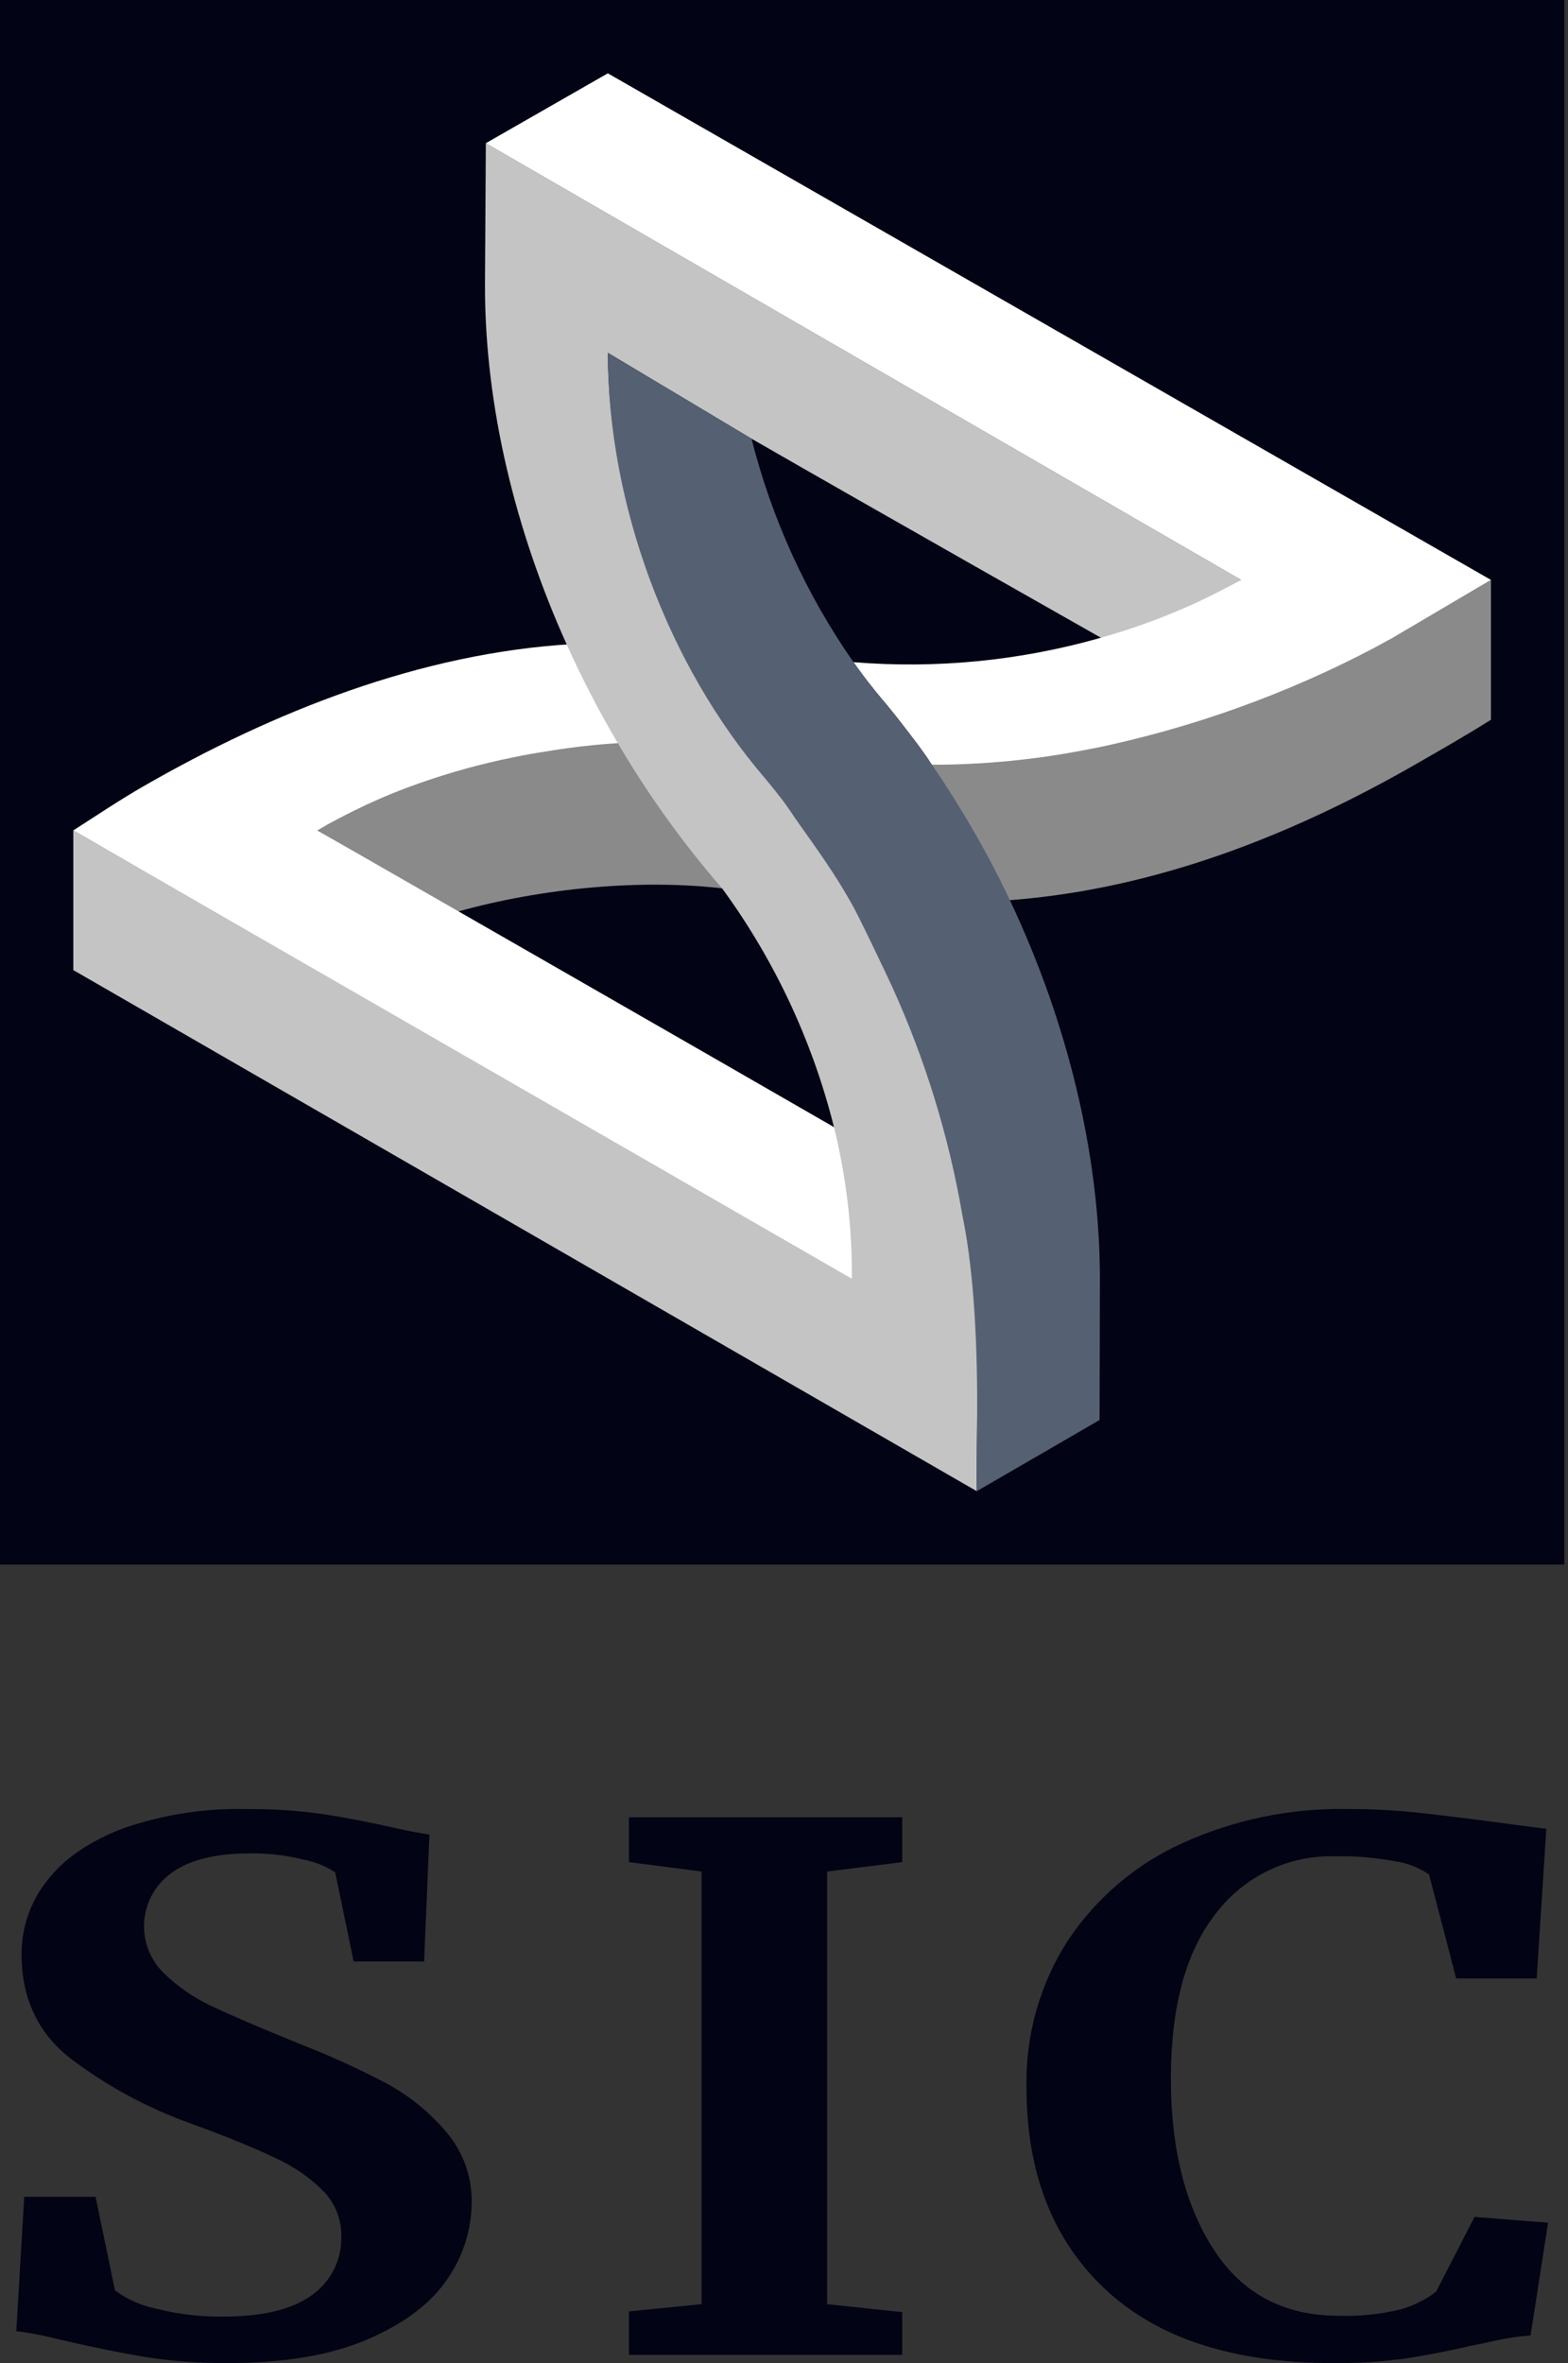
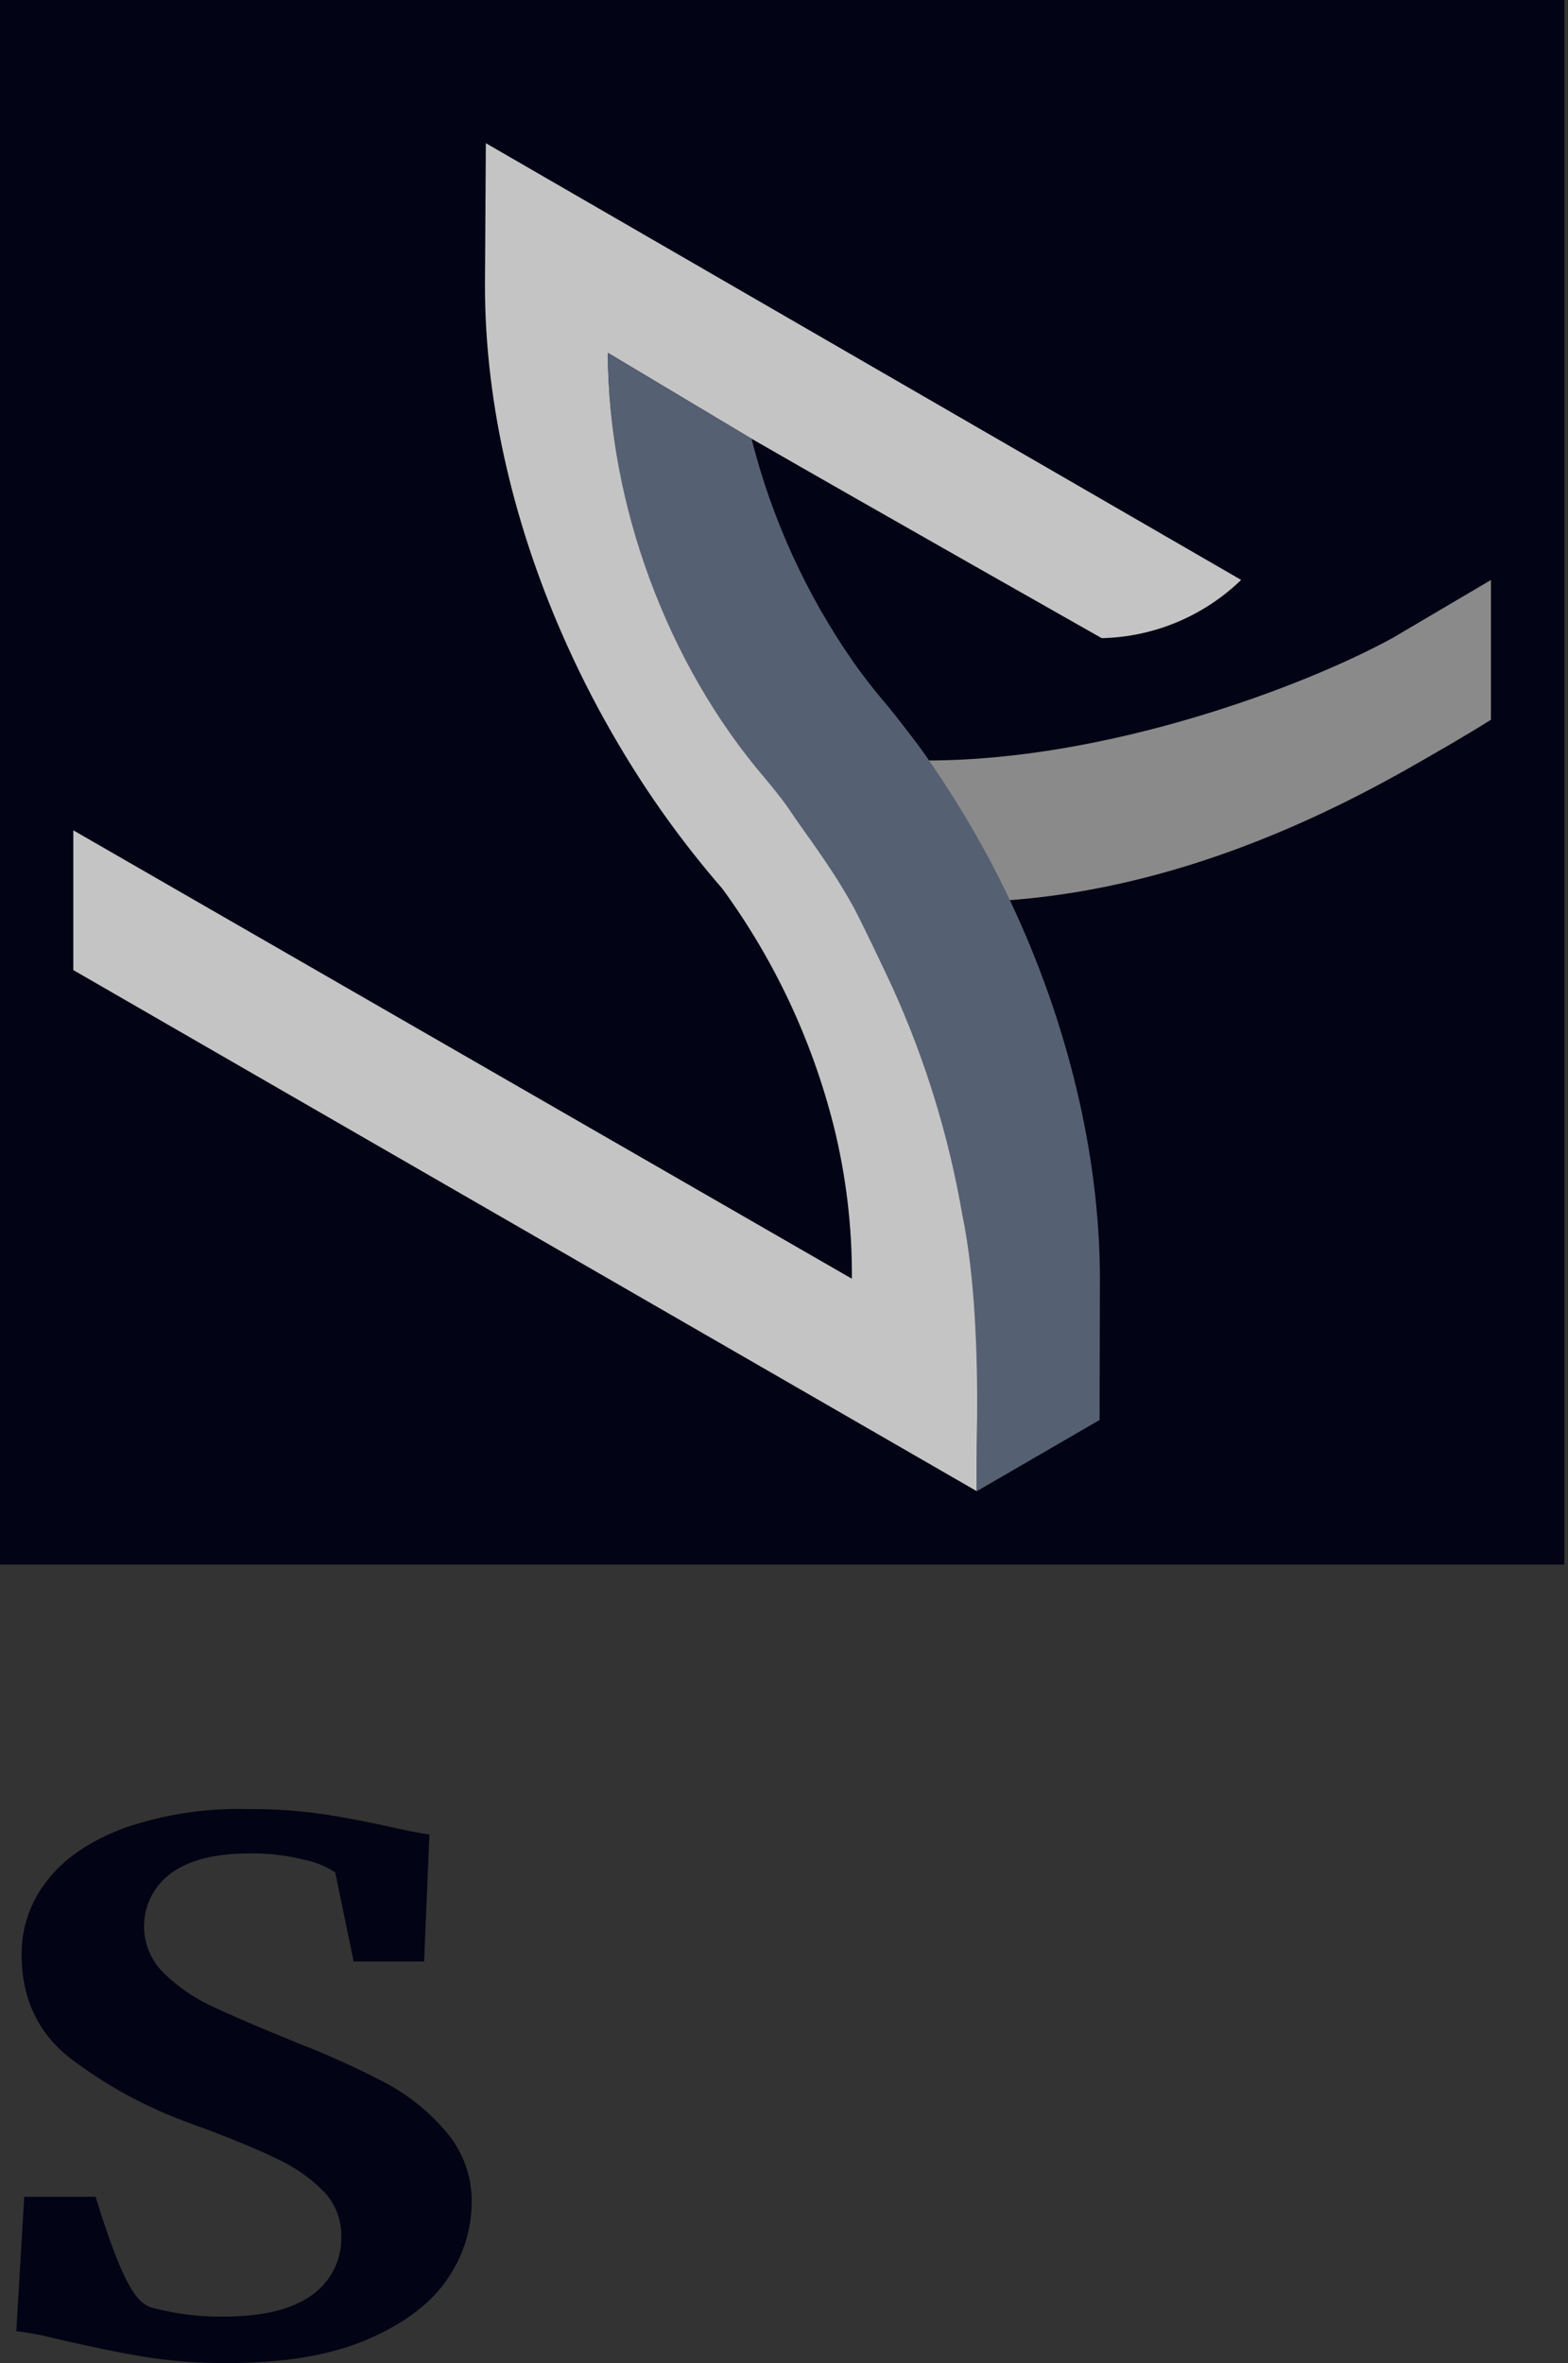
<svg xmlns="http://www.w3.org/2000/svg" width="73" height="110" viewBox="0 0 73 110" fill="none">
  <rect x="0" y="0" width="73" height="110" fill="#333333" stroke="none" />
-   <path d="M6.623 109.695C5.448 109.493 4.135 109.222 2.686 108.884C2.053 108.718 1.409 108.594 0.759 108.512L1.128 102.26H4.45L5.352 106.619C5.919 107.034 6.569 107.323 7.259 107.465C8.283 107.726 9.338 107.851 10.396 107.836C12.227 107.836 13.601 107.504 14.517 106.84C14.952 106.533 15.305 106.124 15.544 105.65C15.784 105.175 15.902 104.65 15.89 104.119C15.907 103.362 15.632 102.626 15.123 102.063C14.461 101.387 13.678 100.841 12.815 100.452C11.858 99.99 10.546 99.455 8.878 98.846C6.851 98.123 4.949 97.091 3.24 95.787C1.75 94.605 1.005 92.999 1.005 90.972C0.999 89.727 1.418 88.517 2.194 87.541C2.987 86.516 4.169 85.705 5.741 85.108C7.592 84.465 9.544 84.162 11.503 84.212C12.69 84.201 13.875 84.281 15.05 84.448C16.075 84.606 17.189 84.82 18.392 85.091C19.103 85.249 19.636 85.35 19.991 85.395L19.745 91.309H16.465L15.604 87.152C15.154 86.863 14.653 86.663 14.127 86.561C13.323 86.361 12.496 86.265 11.667 86.273C10.027 86.273 8.789 86.583 7.955 87.203C7.597 87.466 7.3 87.803 7.086 88.191C6.871 88.579 6.744 89.01 6.713 89.451C6.681 89.893 6.747 90.337 6.905 90.751C7.063 91.165 7.31 91.54 7.628 91.85C8.28 92.485 9.036 93.005 9.863 93.388C10.738 93.805 12.118 94.397 14.004 95.162C15.349 95.686 16.663 96.284 17.941 96.954C19.021 97.529 19.981 98.303 20.77 99.235C21.557 100.153 21.98 101.324 21.959 102.53C21.95 103.799 21.557 105.035 20.832 106.079C20.08 107.206 18.85 108.141 17.141 108.884C15.432 109.628 13.252 109.999 10.601 109.999C9.269 110.011 7.938 109.909 6.623 109.695Z" fill="#020314" />
-   <path d="M32.662 87.118L29.283 86.681V84.592H42.004V86.681L38.506 87.118V107.258L42.004 107.629V109.616H29.283V107.595L32.662 107.258L32.662 87.118Z" fill="#020314" />
-   <path d="M51.457 106.564C49.012 104.274 47.79 101.143 47.79 97.172C47.736 94.744 48.41 92.357 49.725 90.318C51.042 88.344 52.883 86.779 55.041 85.8C57.446 84.708 60.062 84.164 62.701 84.209C63.858 84.207 65.014 84.269 66.164 84.395C67.278 84.52 68.595 84.683 70.116 84.886C71.257 85.044 71.882 85.123 71.99 85.123L71.542 92.095H67.794L66.531 87.255C66.067 86.938 65.537 86.73 64.982 86.646C64.056 86.471 63.114 86.391 62.172 86.409C61.101 86.377 60.038 86.601 59.071 87.063C58.103 87.525 57.26 88.212 56.61 89.066C55.211 90.837 54.512 93.403 54.512 96.766C54.512 100.015 55.178 102.666 56.508 104.719C57.839 106.772 59.781 107.799 62.334 107.799C63.287 107.829 64.239 107.732 65.166 107.511C65.777 107.346 66.351 107.065 66.857 106.682L68.65 103.196L72.072 103.467L71.257 108.713C70.688 108.757 70.123 108.842 69.566 108.966C69.009 109.091 68.663 109.164 68.527 109.186C67.44 109.435 66.429 109.632 65.492 109.779C64.351 109.939 63.201 110.012 62.049 109.999C57.432 109.999 53.901 108.854 51.457 106.564Z" fill="#020314" />
+   <path d="M6.623 109.695C5.448 109.493 4.135 109.222 2.686 108.884C2.053 108.718 1.409 108.594 0.759 108.512L1.128 102.26H4.45C5.919 107.034 6.569 107.323 7.259 107.465C8.283 107.726 9.338 107.851 10.396 107.836C12.227 107.836 13.601 107.504 14.517 106.84C14.952 106.533 15.305 106.124 15.544 105.65C15.784 105.175 15.902 104.65 15.89 104.119C15.907 103.362 15.632 102.626 15.123 102.063C14.461 101.387 13.678 100.841 12.815 100.452C11.858 99.99 10.546 99.455 8.878 98.846C6.851 98.123 4.949 97.091 3.24 95.787C1.75 94.605 1.005 92.999 1.005 90.972C0.999 89.727 1.418 88.517 2.194 87.541C2.987 86.516 4.169 85.705 5.741 85.108C7.592 84.465 9.544 84.162 11.503 84.212C12.69 84.201 13.875 84.281 15.05 84.448C16.075 84.606 17.189 84.82 18.392 85.091C19.103 85.249 19.636 85.35 19.991 85.395L19.745 91.309H16.465L15.604 87.152C15.154 86.863 14.653 86.663 14.127 86.561C13.323 86.361 12.496 86.265 11.667 86.273C10.027 86.273 8.789 86.583 7.955 87.203C7.597 87.466 7.3 87.803 7.086 88.191C6.871 88.579 6.744 89.01 6.713 89.451C6.681 89.893 6.747 90.337 6.905 90.751C7.063 91.165 7.31 91.54 7.628 91.85C8.28 92.485 9.036 93.005 9.863 93.388C10.738 93.805 12.118 94.397 14.004 95.162C15.349 95.686 16.663 96.284 17.941 96.954C19.021 97.529 19.981 98.303 20.77 99.235C21.557 100.153 21.98 101.324 21.959 102.53C21.95 103.799 21.557 105.035 20.832 106.079C20.08 107.206 18.85 108.141 17.141 108.884C15.432 109.628 13.252 109.999 10.601 109.999C9.269 110.011 7.938 109.909 6.623 109.695Z" fill="#020314" />
  <rect width="72.829" height="72.829" fill="#020314" />
  <path d="M69.413 26.997V33.503C68.337 34.186 67.087 34.899 65.97 35.541C60.203 38.857 53.8 41.397 46.962 41.906C46.302 40.502 43.175 35.4 43.175 35.4C51.56 35.4 60.687 31.963 64.815 29.708L69.413 26.997Z" fill="#8A8A8A" />
-   <path d="M33.708 41.362C29.902 40.91 25.285 41.319 21.265 42.447C19.234 41.27 14.773 38.652 14.773 38.652C16.396 37.025 24.241 34.585 28.839 34.585C30.262 36.998 33.7 41.352 33.708 41.362Z" fill="#8A8A8A" />
-   <path d="M39.931 59.799L3.413 38.655C4.479 37.972 5.566 37.24 6.676 36.603C12.678 33.15 19.567 30.39 26.676 29.981C27.382 31.545 27.972 33.12 28.84 34.589C27.763 34.654 26.689 34.773 25.624 34.947C25.47 34.971 25.316 34.996 25.161 35.02C25.013 35.045 24.861 35.069 24.712 35.096C24.701 35.099 24.691 35.099 24.68 35.102C24.439 35.145 24.198 35.188 23.96 35.24C23.749 35.283 23.536 35.327 23.325 35.373C21.847 35.7 20.394 36.129 18.975 36.657C18.699 36.761 18.426 36.869 18.153 36.98C18.012 37.037 17.872 37.097 17.733 37.156C16.879 37.528 16.044 37.939 15.229 38.39C15.112 38.455 14.891 38.588 14.774 38.655C14.774 38.655 34.047 49.702 38.849 52.48C39.441 54.817 39.931 57.089 39.931 59.799Z" fill="white" />
  <path d="M57.783 26.995C56.036 28.684 53.719 29.652 51.291 29.706C51.291 29.706 40.729 23.726 34.989 20.422L28.299 16.423C28.329 23.298 31.055 30.861 35.57 36.128C35.868 36.486 36.157 36.852 36.441 37.22C36.725 37.592 37.007 37.968 37.28 38.348C38.097 39.495 38.865 40.685 39.574 41.915C39.928 42.531 40.269 43.156 40.596 43.791C40.921 44.423 41.232 45.065 41.529 45.713C43.106 49.15 44.246 52.772 44.924 56.494C45.5 59.267 45.514 62.861 45.492 66.098C45.481 67.269 45.468 68.391 45.473 69.413L3.413 45.157V38.651L39.66 59.524C39.677 57.135 39.394 54.752 38.819 52.433C38.811 52.406 38.805 52.379 38.797 52.352V52.349C37.794 48.403 36.048 44.686 33.652 41.398C33.644 41.387 33.62 41.354 33.614 41.349C31.802 39.26 30.183 37.008 28.781 34.623C27.909 33.149 27.119 31.628 26.414 30.067C23.99 24.713 22.573 18.901 22.578 13.271L22.619 6.665L57.783 26.995Z" fill="#C4C4C4" />
-   <path d="M69.414 26.996L64.816 29.707C60.712 31.967 56.309 33.634 51.74 34.66C51.583 34.695 51.423 34.73 51.266 34.763C50.95 34.828 50.633 34.89 50.317 34.95C50.036 35.001 49.754 35.05 49.47 35.099C48.919 35.191 48.366 35.269 47.812 35.334C47.772 35.34 47.731 35.343 47.69 35.348C47.471 35.372 47.255 35.397 47.038 35.419C46.974 35.424 46.909 35.432 46.844 35.438C46.579 35.462 46.314 35.484 46.046 35.503C45.84 35.519 45.632 35.532 45.421 35.541C45.397 35.541 45.372 35.543 45.348 35.543C45.302 35.549 45.256 35.549 45.21 35.551C45.188 35.554 45.167 35.556 45.145 35.557C44.874 35.57 44.604 35.578 44.334 35.587H44.261C44.233 35.587 44.204 35.589 44.177 35.589C43.949 35.595 43.719 35.597 43.49 35.597H43.387C43.381 35.589 43.379 35.584 43.373 35.576C43.059 35.101 42.732 34.654 42.391 34.215C42.321 34.123 42.251 34.031 42.178 33.938C41.888 33.556 41.592 33.181 41.288 32.813C41.15 32.654 41.017 32.494 40.885 32.331C40.801 32.231 40.717 32.13 40.639 32.027C40.49 31.843 40.346 31.656 40.203 31.466L40.179 31.434C40.027 31.233 39.879 31.03 39.735 30.824C43.569 31.137 47.428 30.763 51.131 29.721C51.28 29.68 51.429 29.637 51.575 29.593C51.724 29.55 51.87 29.506 52.016 29.46C52.162 29.417 52.308 29.371 52.451 29.322C53.461 28.994 54.452 28.612 55.421 28.178C55.535 28.129 55.646 28.078 55.757 28.026C56.049 27.888 56.338 27.747 56.625 27.601C56.758 27.536 56.893 27.465 57.023 27.395C57.288 27.254 57.526 27.145 57.783 26.996L22.618 6.666L28.298 3.413L69.414 26.996Z" fill="white" />
  <path d="M51.208 59.502L51.192 66.1L45.473 69.416C45.468 68.394 45.481 67.272 45.492 66.1C45.514 62.864 45.376 59.318 44.8 56.545C44.173 52.897 43.082 49.344 41.554 45.973C41.259 45.325 39.928 42.533 39.574 41.918C38.865 40.687 38.043 39.53 37.226 38.383C36.953 38.004 36.701 37.594 36.414 37.223C36.13 36.854 35.9 36.572 35.603 36.214C31.088 30.947 28.299 23.474 28.299 16.426L34.989 20.424C35.93 24.151 37.538 27.675 39.736 30.825C39.879 31.031 40.028 31.235 40.18 31.435L40.204 31.468C40.347 31.657 40.491 31.845 40.639 32.029C40.718 32.132 40.802 32.232 40.886 32.333C41.018 32.495 41.151 32.655 41.289 32.815C41.592 33.184 41.888 33.559 42.179 33.94C42.252 34.032 42.322 34.124 42.392 34.217C42.733 34.656 43.06 35.103 43.374 35.577C43.38 35.586 43.382 35.591 43.388 35.599C43.558 35.846 43.726 36.098 43.894 36.35C44.059 36.602 44.224 36.859 44.386 37.117C44.548 37.374 44.708 37.635 44.865 37.898C45.667 39.222 46.4 40.589 47.058 41.991C49.671 47.545 51.197 53.666 51.208 59.502Z" fill="#566073" />
</svg>